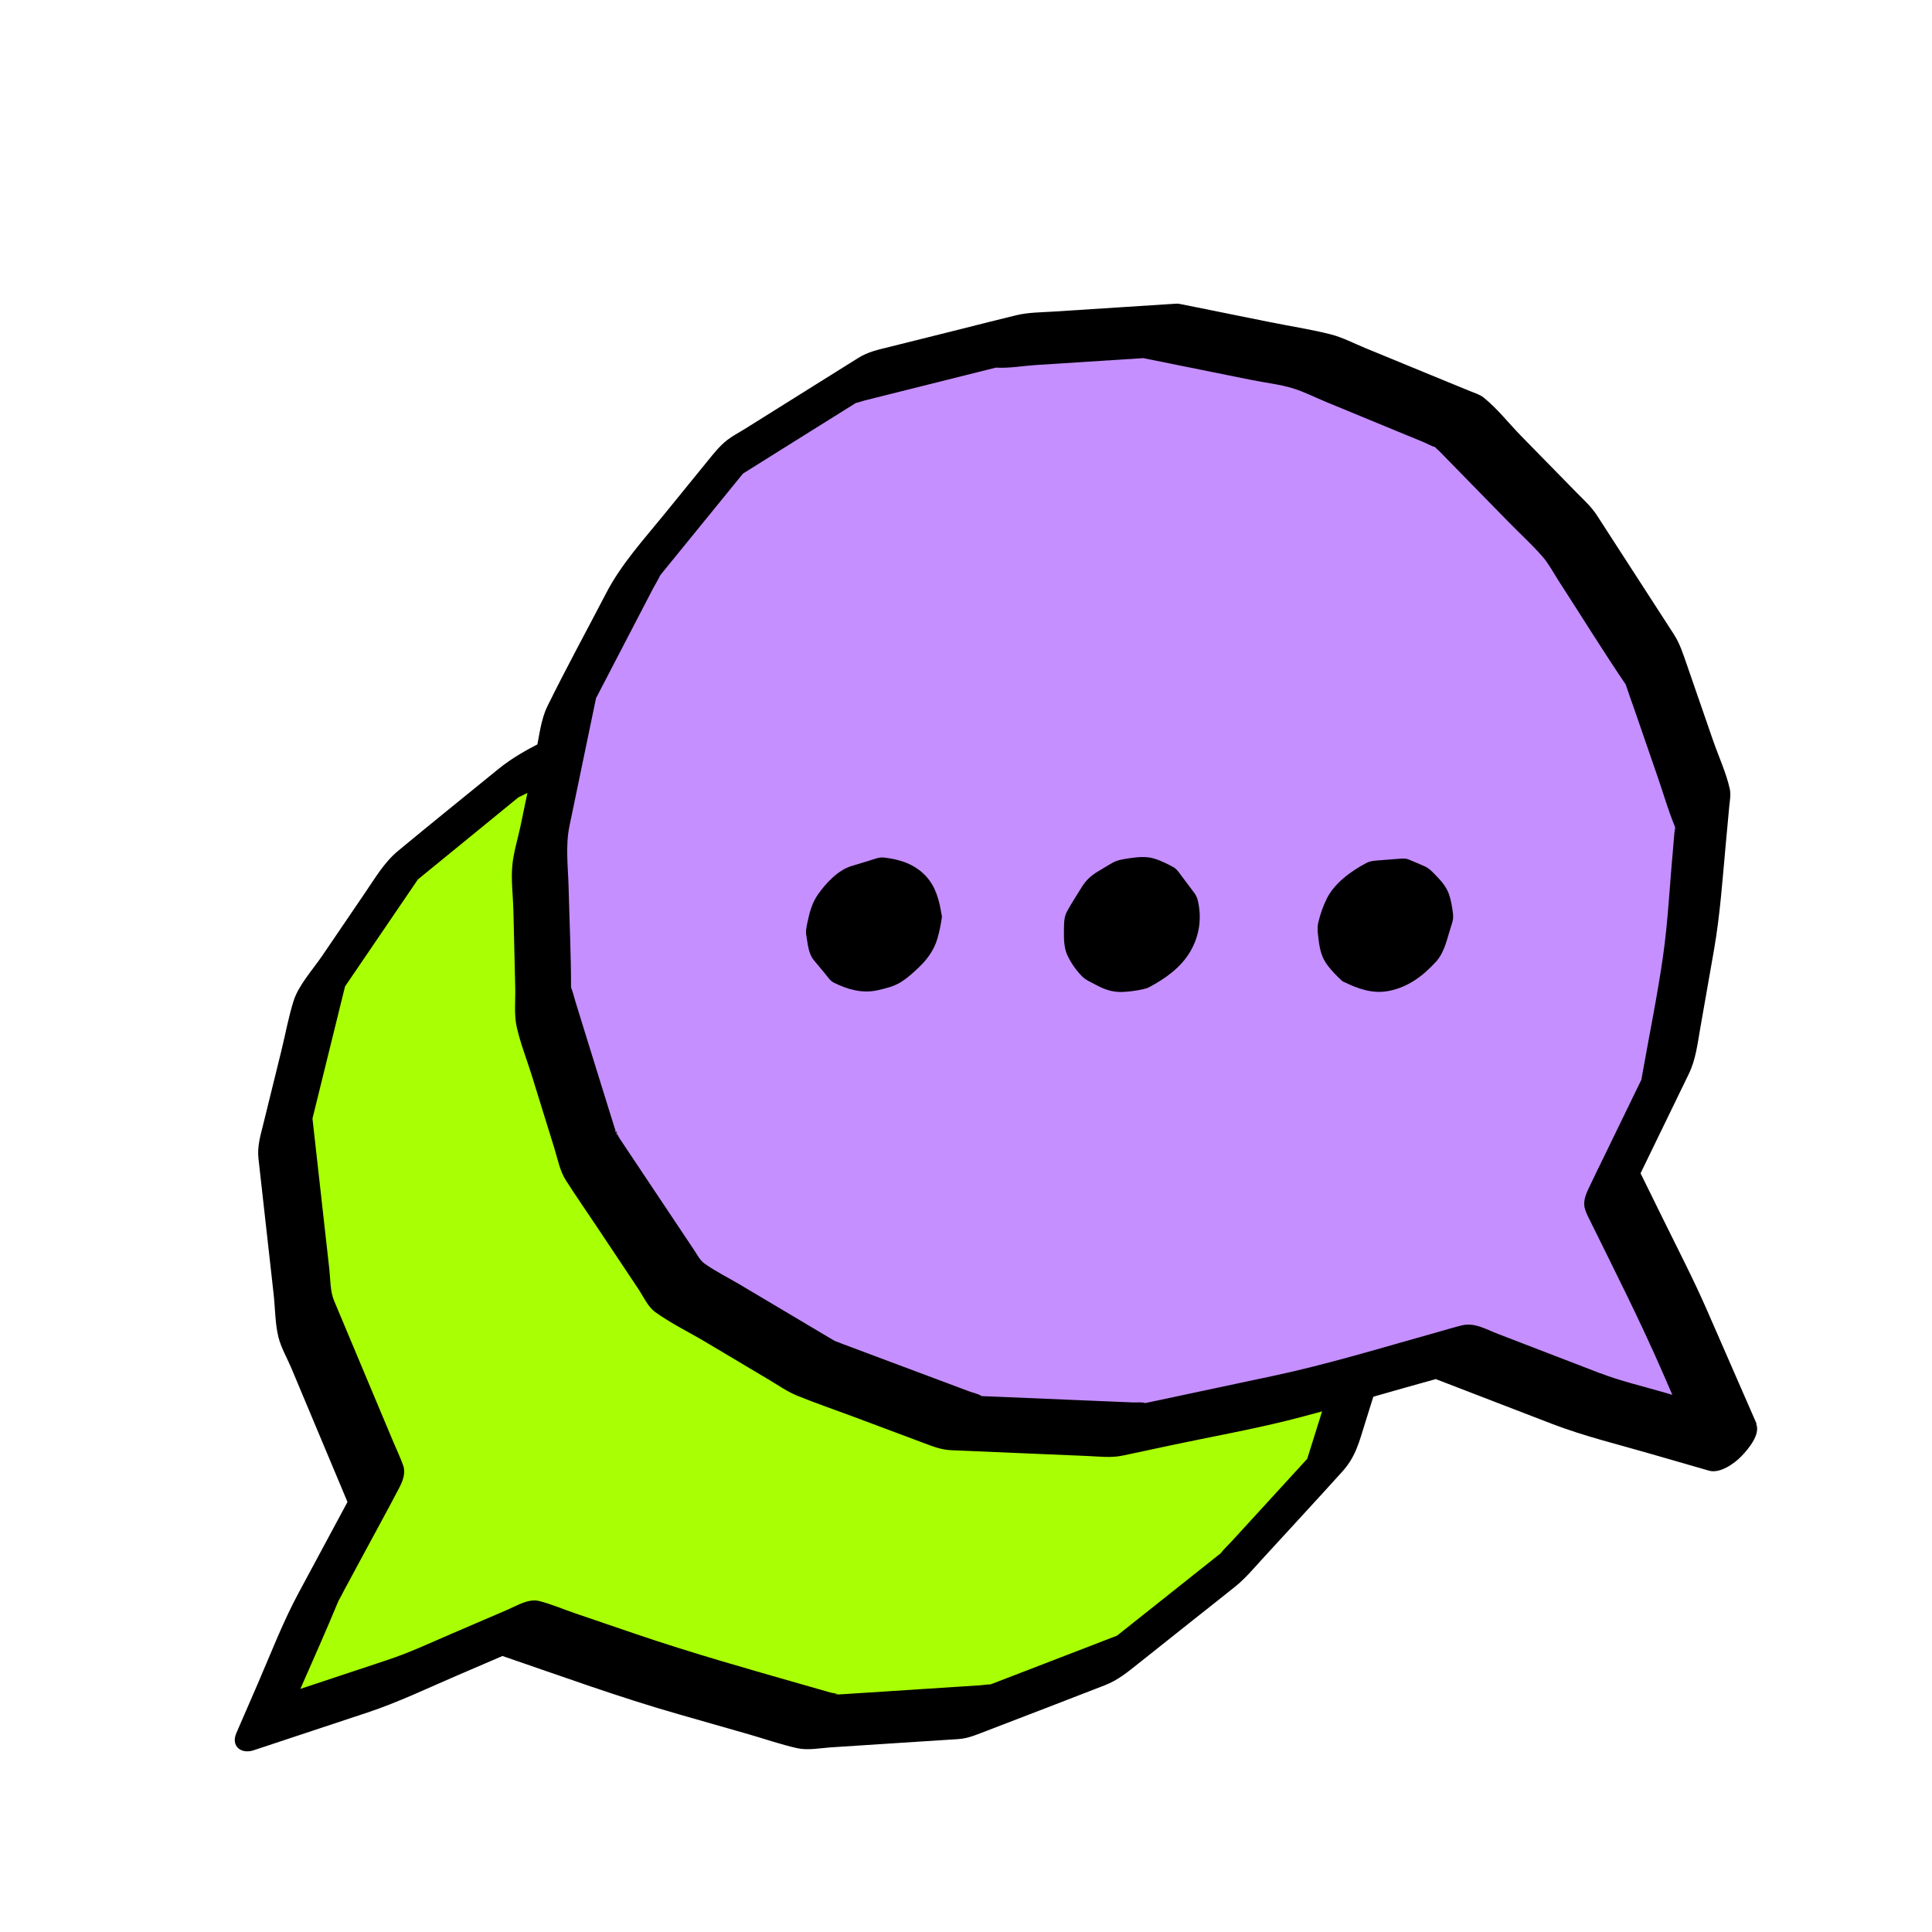
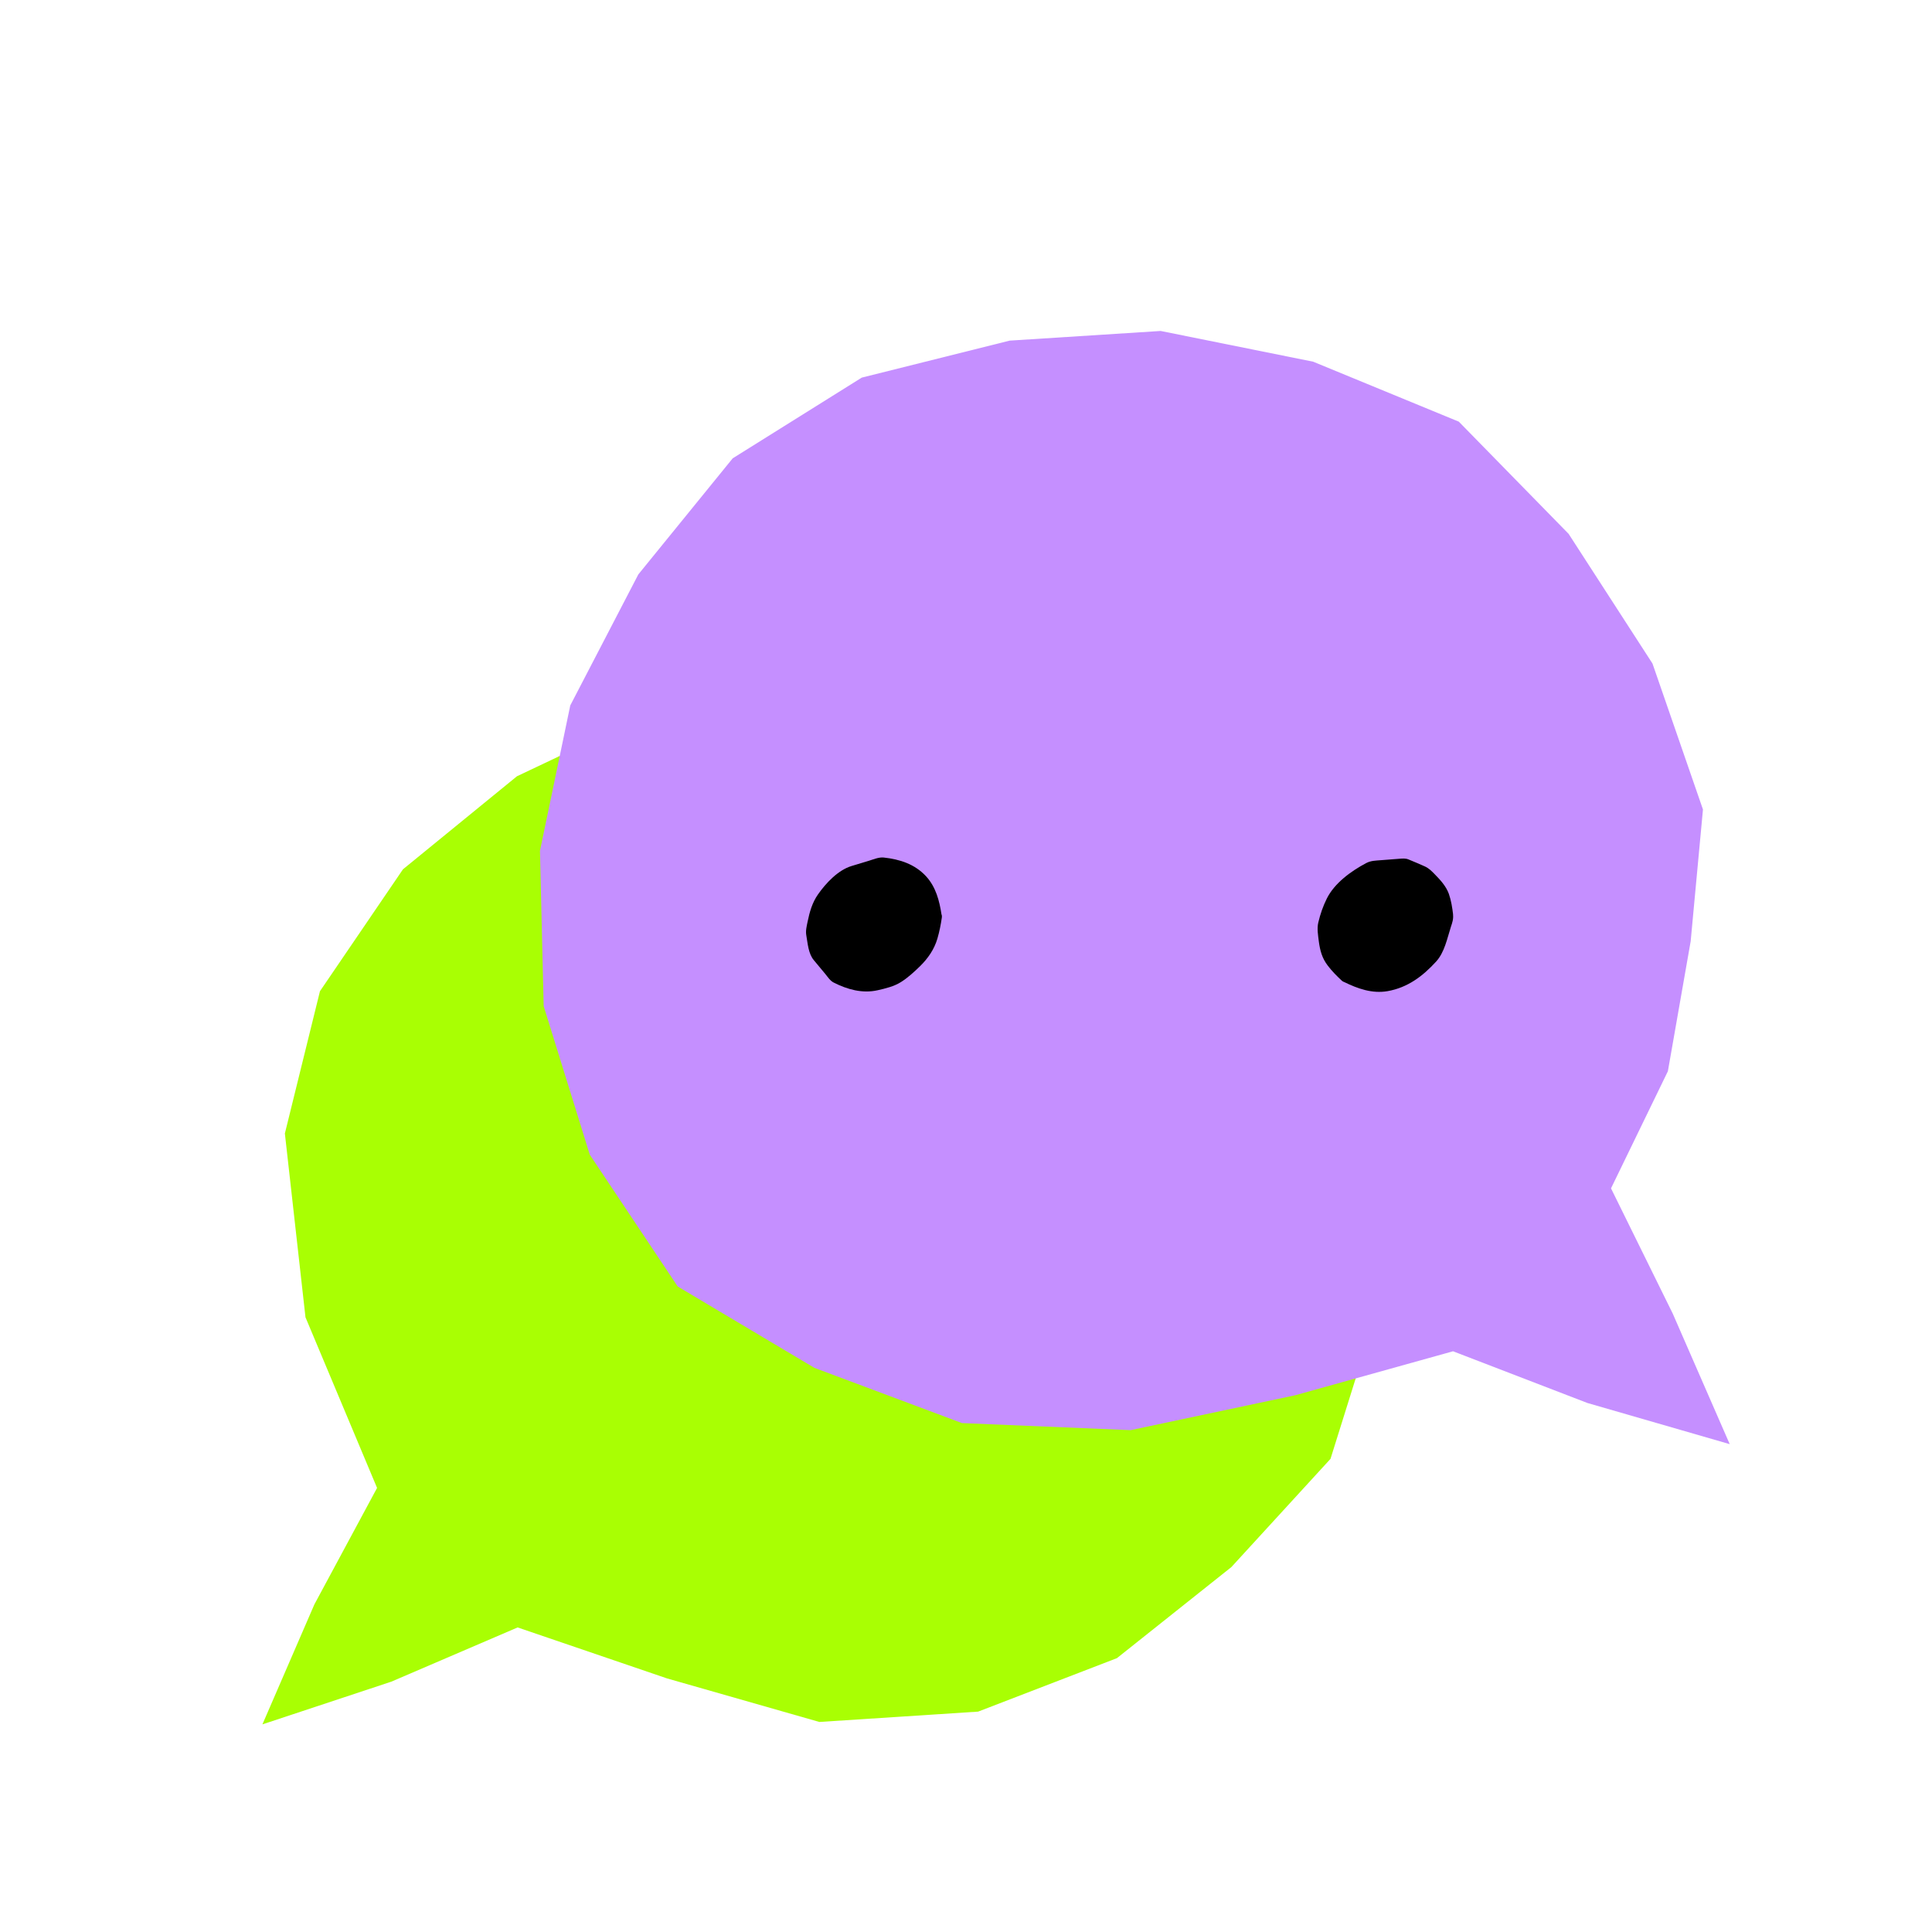
<svg xmlns="http://www.w3.org/2000/svg" width="120" height="120" viewBox="0 0 120 120" fill="none">
  <path d="M49.159 41.77L58.067 42.582L66.385 45.675L73.972 50.083L80.639 55.98L84.579 63.998L85.765 72.761L85.373 81.881L82.64 90.612L76.485 97.332L69.374 102.991L60.753 106.312L50.893 106.954L41.426 104.248L32.151 101.083L24.309 104.45L16.299 107.104L19.528 99.65L23.42 92.418L18.974 81.819L17.694 70.402L19.873 61.566L25.03 53.993L32.109 48.215L40.302 44.33L49.159 41.77Z" fill="#A9FF03" />
-   <path d="M87.123 69.217C86.92 67.732 86.721 66.242 86.517 64.758C86.428 64.101 86.439 63.32 86.219 62.694C85.89 61.752 85.305 60.831 84.866 59.937L82.923 55.984C82.651 55.436 82.431 54.753 81.982 54.319C80.117 52.524 78.09 50.874 76.151 49.156C74.766 47.93 73.016 47.133 71.422 46.213C69.808 45.276 68.261 44.252 66.506 43.6C65.163 43.099 63.815 42.602 62.472 42.1C61.469 41.728 60.45 41.247 59.416 40.962C58.783 40.791 58.052 40.812 57.399 40.755C55.91 40.621 54.42 40.481 52.931 40.347L50.429 40.119C50.371 40.119 50.319 40.119 50.261 40.119C50.099 40.098 49.911 40.114 49.697 40.176L42.272 42.323C41.546 42.535 40.846 42.721 40.161 43.042C38.975 43.606 37.789 44.164 36.609 44.728C34.649 45.659 32.606 46.42 30.924 47.791C28.86 49.472 26.786 51.143 24.738 52.839C23.87 53.558 23.327 54.495 22.7 55.415C21.796 56.745 20.887 58.074 19.983 59.409C19.434 60.211 18.551 61.194 18.248 62.13C17.924 63.139 17.736 64.204 17.485 65.228C17.109 66.749 16.738 68.27 16.362 69.786C16.179 70.52 15.97 71.203 16.054 71.964C16.367 74.762 16.681 77.561 16.994 80.365C17.093 81.239 17.083 82.211 17.297 83.065C17.459 83.706 17.835 84.358 18.091 84.963C19.23 87.674 20.369 90.39 21.503 93.1C21.529 93.162 21.555 93.23 21.582 93.292C20.573 95.159 19.57 97.027 18.567 98.899C17.584 100.72 16.837 102.665 16.017 104.564C15.573 105.593 15.129 106.617 14.679 107.647C14.329 108.459 14.977 108.971 15.756 108.712L22.82 106.369C24.727 105.738 26.55 104.858 28.395 104.067C29.335 103.664 30.271 103.26 31.211 102.857C34.853 104.103 38.474 105.428 42.178 106.483C43.631 106.897 45.084 107.316 46.536 107.729C47.523 108.014 48.516 108.361 49.519 108.583C50.162 108.728 50.899 108.583 51.547 108.536C53.025 108.438 54.504 108.345 55.983 108.247C57.158 108.169 58.334 108.097 59.515 108.019C60.163 107.978 60.717 107.719 61.317 107.492C63.752 106.555 66.187 105.624 68.617 104.677C69.442 104.357 70.038 103.855 70.717 103.317C71.851 102.417 72.98 101.517 74.113 100.617C74.986 99.924 75.858 99.241 76.726 98.542C77.342 98.046 77.844 97.446 78.377 96.861C80.044 95.04 81.721 93.235 83.377 91.398C84.198 90.488 84.417 89.578 84.767 88.455C85.211 87.043 85.65 85.626 86.094 84.213C86.387 83.272 86.716 82.335 86.977 81.384C87.186 80.634 87.123 79.79 87.155 79.02C87.254 76.64 87.5 74.224 87.463 71.84C87.447 70.971 87.238 70.076 87.123 69.212V69.217ZM84.051 73.96C84.03 74.498 84.004 75.031 83.983 75.569C83.915 77.204 83.842 78.844 83.774 80.478C83.748 81.089 83.722 81.699 83.696 82.31C83.696 82.423 83.675 82.542 83.68 82.661C83.283 83.748 82.985 84.891 82.64 85.993L81.277 90.348C81.251 90.436 81.225 90.524 81.193 90.612C79.636 92.309 78.084 94.011 76.527 95.707C76.292 95.966 76.015 96.22 75.801 96.494C75.733 96.546 75.67 96.597 75.602 96.649C74.385 97.616 73.162 98.589 71.945 99.556C71.088 100.234 70.236 100.917 69.379 101.594C67.744 102.225 66.103 102.857 64.468 103.488C63.517 103.855 62.571 104.222 61.62 104.584C61.584 104.6 61.547 104.61 61.511 104.621C61.307 104.621 61.077 104.662 60.884 104.677C58.465 104.833 56.04 104.993 53.621 105.148C53.193 105.174 52.759 105.205 52.331 105.231C52.252 105.231 52.174 105.241 52.095 105.246C52.127 105.257 52.148 105.267 52.163 105.288C52.153 105.272 52.127 105.257 52.095 105.246C52.053 105.246 52.012 105.246 51.975 105.257C51.719 105.288 51.954 105.21 52.095 105.246C51.959 105.19 51.672 105.148 51.604 105.133C51.155 105.003 50.7 104.874 50.251 104.745C46.63 103.71 43.025 102.696 39.461 101.481C38.228 101.062 36.995 100.637 35.757 100.218C35.01 99.965 34.252 99.634 33.489 99.442C32.831 99.277 32.126 99.722 31.54 99.975C30.386 100.472 29.226 100.968 28.071 101.465C26.733 102.039 25.417 102.66 24.032 103.115C22.24 103.71 20.448 104.305 18.656 104.9C19.455 103.084 20.265 101.263 21.023 99.432C21.023 99.432 21.023 99.432 21.028 99.422C21.148 99.225 21.247 99.018 21.352 98.817C21.738 98.097 22.125 97.378 22.517 96.654C23.264 95.263 24.027 93.882 24.758 92.485C25.009 92.004 25.223 91.517 25.03 90.99C24.852 90.504 24.628 90.022 24.424 89.546C23.745 87.922 23.066 86.303 22.381 84.679C21.838 83.386 21.294 82.092 20.751 80.794C20.5 80.194 20.526 79.459 20.453 78.818C20.103 75.704 19.753 72.59 19.408 69.475C20.082 66.739 20.756 64.008 21.43 61.271C22.94 59.057 24.445 56.838 25.955 54.624C27.219 53.594 28.479 52.56 29.743 51.531C30.527 50.889 31.316 50.248 32.099 49.606C32.131 49.58 32.162 49.554 32.194 49.529C32.345 49.461 32.491 49.379 32.632 49.311C34.748 48.308 36.859 47.309 38.975 46.306C39.268 46.166 39.556 46.032 39.848 45.892C40.642 45.794 41.483 45.416 42.252 45.199C44.268 44.614 46.285 44.035 48.302 43.45C50.784 43.678 53.271 43.906 55.753 44.128C56.406 44.19 56.866 44.247 57.472 44.475C58.935 45.018 60.398 45.561 61.861 46.104C62.566 46.368 63.272 46.627 63.972 46.89C64.249 46.994 64.776 47.32 65.079 47.304C65.194 47.371 65.304 47.434 65.419 47.501C65.989 47.832 66.558 48.163 67.127 48.494C68.543 49.316 69.965 50.139 71.381 50.967C71.924 51.282 72.41 51.556 72.875 51.965C73.988 52.948 75.101 53.931 76.209 54.919C76.809 55.452 77.41 55.979 78.006 56.512C78.299 56.771 78.675 57.267 79.035 57.428C79.035 57.428 79.04 57.428 79.046 57.428C79.088 57.516 79.135 57.598 79.176 57.681C79.448 58.235 79.72 58.788 79.991 59.342C80.718 60.816 81.439 62.295 82.165 63.77C82.452 64.349 82.849 64.928 82.933 65.575C83.121 66.946 83.304 68.317 83.492 69.693C83.675 71.048 83.847 72.403 84.041 73.754C84.051 73.821 84.041 73.945 84.077 74.007C84.062 73.976 84.046 73.945 84.035 73.914C84.035 73.924 84.035 73.935 84.035 73.95L84.051 73.96Z" fill="black" />
  <path d="M84.05 73.924C83.983 73.733 84.056 73.635 84.05 73.924V73.924Z" fill="black" />
  <path d="M72.092 20.557L62.712 21.157L53.526 23.454L45.51 28.467L39.648 35.678L35.42 43.816L33.539 52.849L33.769 62.492L36.633 71.721L42.093 79.905L50.584 84.96L59.749 88.39L70.226 88.829L80.447 86.662L90.25 83.93L98.6 87.143L107.436 89.698L103.898 81.592L100.063 73.811L103.595 66.537L105.011 58.462L105.774 50.278L102.639 41.214L97.43 33.159L90.61 26.19L81.565 22.466L72.092 20.557Z" fill="#C58FFF" />
-   <path d="M109.109 88.442C108.079 86.083 107.05 83.729 106.021 81.37C105.2 79.487 104.249 77.655 103.345 75.814L101.898 72.875L104.892 66.708C105.331 65.803 105.435 64.836 105.608 63.853C105.89 62.233 106.172 60.614 106.46 58.995C106.846 56.781 106.993 54.546 107.202 52.306C107.27 51.571 107.337 50.842 107.405 50.107C107.437 49.755 107.52 49.362 107.442 49.01C107.217 47.991 106.737 46.967 106.397 45.979C105.853 44.411 105.315 42.849 104.772 41.281C104.537 40.604 104.343 39.978 103.951 39.373C102.368 36.92 100.78 34.473 99.196 32.021C98.857 31.493 98.413 31.09 97.968 30.64L94.467 27.065C93.715 26.294 92.989 25.363 92.142 24.685C91.912 24.504 91.588 24.406 91.317 24.297C90.726 24.054 90.136 23.811 89.54 23.568L84.785 21.612C84.106 21.333 83.411 20.966 82.695 20.779C81.456 20.459 80.166 20.267 78.912 20.014C77.339 19.698 75.771 19.378 74.198 19.062C73.916 19.005 73.634 18.948 73.347 18.891C73.347 18.891 73.336 18.891 73.331 18.891C73.242 18.865 73.132 18.855 73.007 18.865C70.488 19.026 67.97 19.186 65.451 19.352C64.672 19.403 63.883 19.398 63.126 19.579C61.981 19.853 60.847 20.148 59.708 20.433C58.219 20.805 56.725 21.178 55.235 21.55C54.546 21.721 53.913 21.85 53.307 22.233C50.945 23.713 48.584 25.187 46.222 26.667C45.877 26.879 45.485 27.086 45.166 27.334C44.696 27.701 44.335 28.162 43.964 28.617C43.06 29.724 42.162 30.831 41.258 31.944C39.967 33.532 38.603 35.017 37.657 36.827C36.44 39.171 35.17 41.488 34.005 43.858C33.602 44.67 33.498 45.684 33.315 46.569C32.991 48.136 32.662 49.704 32.338 51.271C32.171 52.083 31.894 52.937 31.821 53.765C31.737 54.68 31.868 55.658 31.889 56.574C31.925 58.178 31.967 59.781 32.004 61.39C32.019 62.151 31.925 63.025 32.092 63.775C32.317 64.784 32.714 65.788 33.023 66.776L34.438 71.339C34.642 71.996 34.773 72.73 35.149 73.315C35.761 74.272 36.408 75.203 37.041 76.15L39.643 80.05C39.956 80.521 40.239 81.168 40.704 81.499C41.665 82.192 42.783 82.736 43.802 83.341C45.135 84.132 46.467 84.929 47.8 85.721C48.354 86.052 48.907 86.44 49.503 86.683C50.648 87.148 51.818 87.552 52.973 87.981C54.405 88.519 55.836 89.052 57.273 89.59C57.9 89.823 58.418 90.045 59.087 90.076C61.898 90.195 64.704 90.314 67.515 90.433C68.262 90.465 69.01 90.563 69.741 90.407C70.797 90.185 71.847 89.963 72.897 89.735C75.222 89.243 77.579 88.819 79.889 88.25C82.376 87.635 84.837 86.869 87.309 86.181C87.93 86.005 88.558 85.834 89.179 85.658C91.588 86.584 93.997 87.51 96.406 88.442C98.413 89.213 100.529 89.719 102.593 90.32C103.774 90.661 104.96 91.002 106.141 91.344C106.836 91.546 107.729 90.899 108.168 90.444C108.581 90.014 109.365 89.094 109.078 88.436L109.109 88.442ZM104.056 51.411C104.072 51.468 104.093 51.525 104.098 51.525C104.066 51.525 104.056 51.473 104.056 51.411ZM104.056 51.38C104.056 51.261 104.087 51.152 104.056 51.38V51.38ZM101.025 42.575C101.025 42.575 101.036 42.59 101.041 42.601C101.161 42.776 101.083 42.673 101.025 42.575ZM100.983 42.497C100.983 42.497 100.973 42.471 100.978 42.471C100.978 42.471 100.978 42.487 100.983 42.497ZM40.887 35.886C40.887 35.886 40.918 35.844 40.934 35.824C40.824 35.974 40.725 36.067 40.887 35.886ZM52.022 83.387C52.022 83.387 51.98 83.361 51.959 83.351C52.058 83.408 52.179 83.486 52.022 83.387ZM99.39 85.296C97.273 84.479 95.152 83.667 93.036 82.849C92.309 82.57 91.583 82.125 90.794 82.322C90.24 82.461 89.691 82.627 89.143 82.782C85.772 83.724 82.423 84.753 78.995 85.477C76.649 85.974 74.308 86.471 71.962 86.972C71.68 87.034 71.392 87.091 71.11 87.153C71.115 87.148 71.115 87.143 71.105 87.138C70.885 87.076 70.593 87.117 70.368 87.107C69.908 87.086 69.448 87.071 68.994 87.05C66.611 86.952 64.228 86.848 61.851 86.75C61.553 86.74 61.26 86.724 60.962 86.714C60.962 86.714 60.962 86.709 60.952 86.703C60.748 86.564 60.424 86.507 60.194 86.419C59.724 86.243 59.248 86.067 58.773 85.886C56.646 85.089 54.52 84.293 52.388 83.496C52.356 83.486 51.933 83.31 51.87 83.299C51.818 83.268 51.766 83.237 51.708 83.206C50.867 82.704 50.026 82.208 49.184 81.706C48.098 81.059 47.005 80.413 45.919 79.766C45.208 79.347 44.44 78.964 43.766 78.488C43.468 78.276 43.311 77.94 43.107 77.635C42.496 76.724 41.89 75.808 41.279 74.898C40.589 73.863 39.894 72.823 39.204 71.789C38.964 71.427 38.723 71.07 38.483 70.707C38.462 70.676 38.394 70.547 38.326 70.428C38.316 70.469 38.29 70.475 38.279 70.392C38.279 70.371 38.269 70.35 38.264 70.335C38.222 70.273 38.185 70.226 38.159 70.221C38.19 70.221 38.222 70.237 38.243 70.247C38.222 70.185 38.196 70.123 38.18 70.071C38.06 69.694 37.945 69.311 37.825 68.933C37.469 67.784 37.114 66.631 36.753 65.482L35.74 62.208C35.656 61.928 35.588 61.628 35.478 61.359C35.473 61.344 35.468 61.344 35.468 61.333C35.468 59.259 35.369 57.174 35.316 55.099C35.285 53.847 35.113 52.549 35.369 51.312C35.834 49.067 36.304 46.817 36.769 44.572C36.853 44.168 36.936 43.77 37.02 43.366C38.206 41.09 39.387 38.809 40.573 36.532C40.704 36.279 40.881 36.01 41.002 35.741C41.09 35.632 41.179 35.518 41.268 35.41C42.277 34.173 43.28 32.937 44.288 31.7L46.149 29.414L50.339 26.791C51.243 26.227 52.147 25.658 53.056 25.094C53.088 25.073 53.119 25.053 53.151 25.032C53.333 24.996 53.532 24.918 53.694 24.877L60.717 23.118C61.098 23.025 61.48 22.926 61.856 22.833C62.661 22.885 63.528 22.725 64.328 22.673C66.554 22.528 68.785 22.388 71.011 22.244C73.247 22.694 75.489 23.149 77.725 23.599C78.567 23.77 79.471 23.868 80.291 24.116C81.012 24.334 81.718 24.701 82.412 24.985L86.629 26.724C87.209 26.962 87.789 27.2 88.364 27.438C88.61 27.536 88.882 27.696 89.148 27.779C89.211 27.867 89.341 27.96 89.404 28.027C89.765 28.395 90.12 28.762 90.481 29.129C91.536 30.205 92.586 31.281 93.642 32.363C94.363 33.102 95.147 33.811 95.821 34.587C96.202 35.027 96.49 35.58 96.803 36.067C98.193 38.214 99.541 40.397 100.973 42.513C100.994 42.58 101.036 42.694 101.041 42.704C101.177 43.128 101.334 43.547 101.48 43.966C101.966 45.373 102.452 46.781 102.938 48.188C103.298 49.222 103.601 50.299 104.019 51.312C104.019 51.312 104.03 51.354 104.04 51.39C104.04 51.401 104.04 51.401 104.04 51.411C103.972 51.892 103.951 52.383 103.904 52.87C103.701 55.053 103.601 57.267 103.288 59.435C102.938 61.866 102.441 64.282 102.013 66.703C101.992 66.822 101.971 66.941 101.95 67.06C101.208 68.586 100.471 70.107 99.729 71.633C99.374 72.363 99.013 73.087 98.669 73.822C98.209 74.789 98.392 75.074 98.794 75.881C100.32 78.98 101.877 82.053 103.256 85.219C103.46 85.689 103.669 86.16 103.873 86.636C103.695 86.584 103.518 86.533 103.345 86.481C102.023 86.098 100.665 85.783 99.379 85.286L99.39 85.296Z" fill="black" />
-   <path d="M38.243 70.247C38.254 70.278 38.259 70.304 38.264 70.335C38.285 70.366 38.306 70.397 38.322 70.428C38.332 70.382 38.322 70.294 38.238 70.247H38.243Z" fill="black" />
  <path d="M58.48 56.807C58.349 55.948 58.129 55.094 57.523 54.432C56.823 53.672 55.893 53.372 54.89 53.263C54.581 53.232 54.257 53.377 53.965 53.465C53.604 53.574 53.244 53.682 52.888 53.791C52.052 54.044 51.295 54.856 50.809 55.55C50.448 56.067 50.286 56.641 50.161 57.252C50.103 57.536 50.03 57.81 50.082 58.1C50.171 58.612 50.208 59.228 50.547 59.637C50.788 59.926 51.033 60.221 51.274 60.511C51.425 60.697 51.561 60.914 51.781 61.028C52.627 61.458 53.557 61.716 54.498 61.509C54.984 61.401 55.538 61.266 55.961 60.997C56.389 60.728 56.776 60.371 57.137 60.02C57.638 59.528 58.025 58.974 58.224 58.297C58.349 57.867 58.438 57.422 58.5 56.983C58.511 56.91 58.5 56.853 58.485 56.807H58.48Z" fill="black" />
-   <path d="M74.339 55.762C74.282 55.56 74.13 55.405 74.01 55.234C73.78 54.924 73.545 54.613 73.315 54.308C73.169 54.111 73.08 53.972 72.866 53.853C72.479 53.641 72.066 53.434 71.638 53.315C71.141 53.175 70.603 53.242 70.096 53.315C69.751 53.367 69.406 53.418 69.098 53.589C68.795 53.76 68.502 53.946 68.205 54.122C67.787 54.37 67.452 54.67 67.196 55.089C66.883 55.602 66.543 56.108 66.261 56.636C66.073 56.988 66.088 57.428 66.083 57.816C66.078 58.307 66.083 58.855 66.287 59.311C66.501 59.782 66.841 60.273 67.207 60.64C67.421 60.863 67.75 61.002 68.022 61.147C68.555 61.437 69.056 61.628 69.673 61.613C70.112 61.603 70.556 61.535 70.984 61.447C71.011 61.447 71.031 61.432 71.058 61.422C71.173 61.406 71.293 61.365 71.382 61.313C72.359 60.79 73.273 60.149 73.869 59.202C74.522 58.157 74.684 56.931 74.35 55.752L74.339 55.762Z" fill="black" />
  <path d="M90.255 56.807C90.203 56.373 90.135 55.928 89.989 55.514C89.816 55.038 89.461 54.655 89.111 54.298C88.917 54.102 88.755 53.931 88.504 53.817C88.175 53.667 87.836 53.527 87.501 53.388C87.297 53.3 87.109 53.326 86.895 53.341L85.756 53.429C85.442 53.455 85.15 53.455 84.862 53.605C83.922 54.102 82.892 54.847 82.412 55.809C82.177 56.28 82.004 56.781 81.884 57.288C81.79 57.671 81.868 58.09 81.915 58.478C81.989 59.037 82.119 59.518 82.464 59.968C82.725 60.315 83.034 60.625 83.352 60.92C83.394 60.956 83.441 60.982 83.493 60.998C84.34 61.411 85.228 61.727 86.184 61.562C87.428 61.344 88.369 60.636 89.2 59.725C89.727 59.146 89.884 58.292 90.119 57.563C90.208 57.299 90.281 57.081 90.25 56.797L90.255 56.807Z" fill="black" />
</svg>